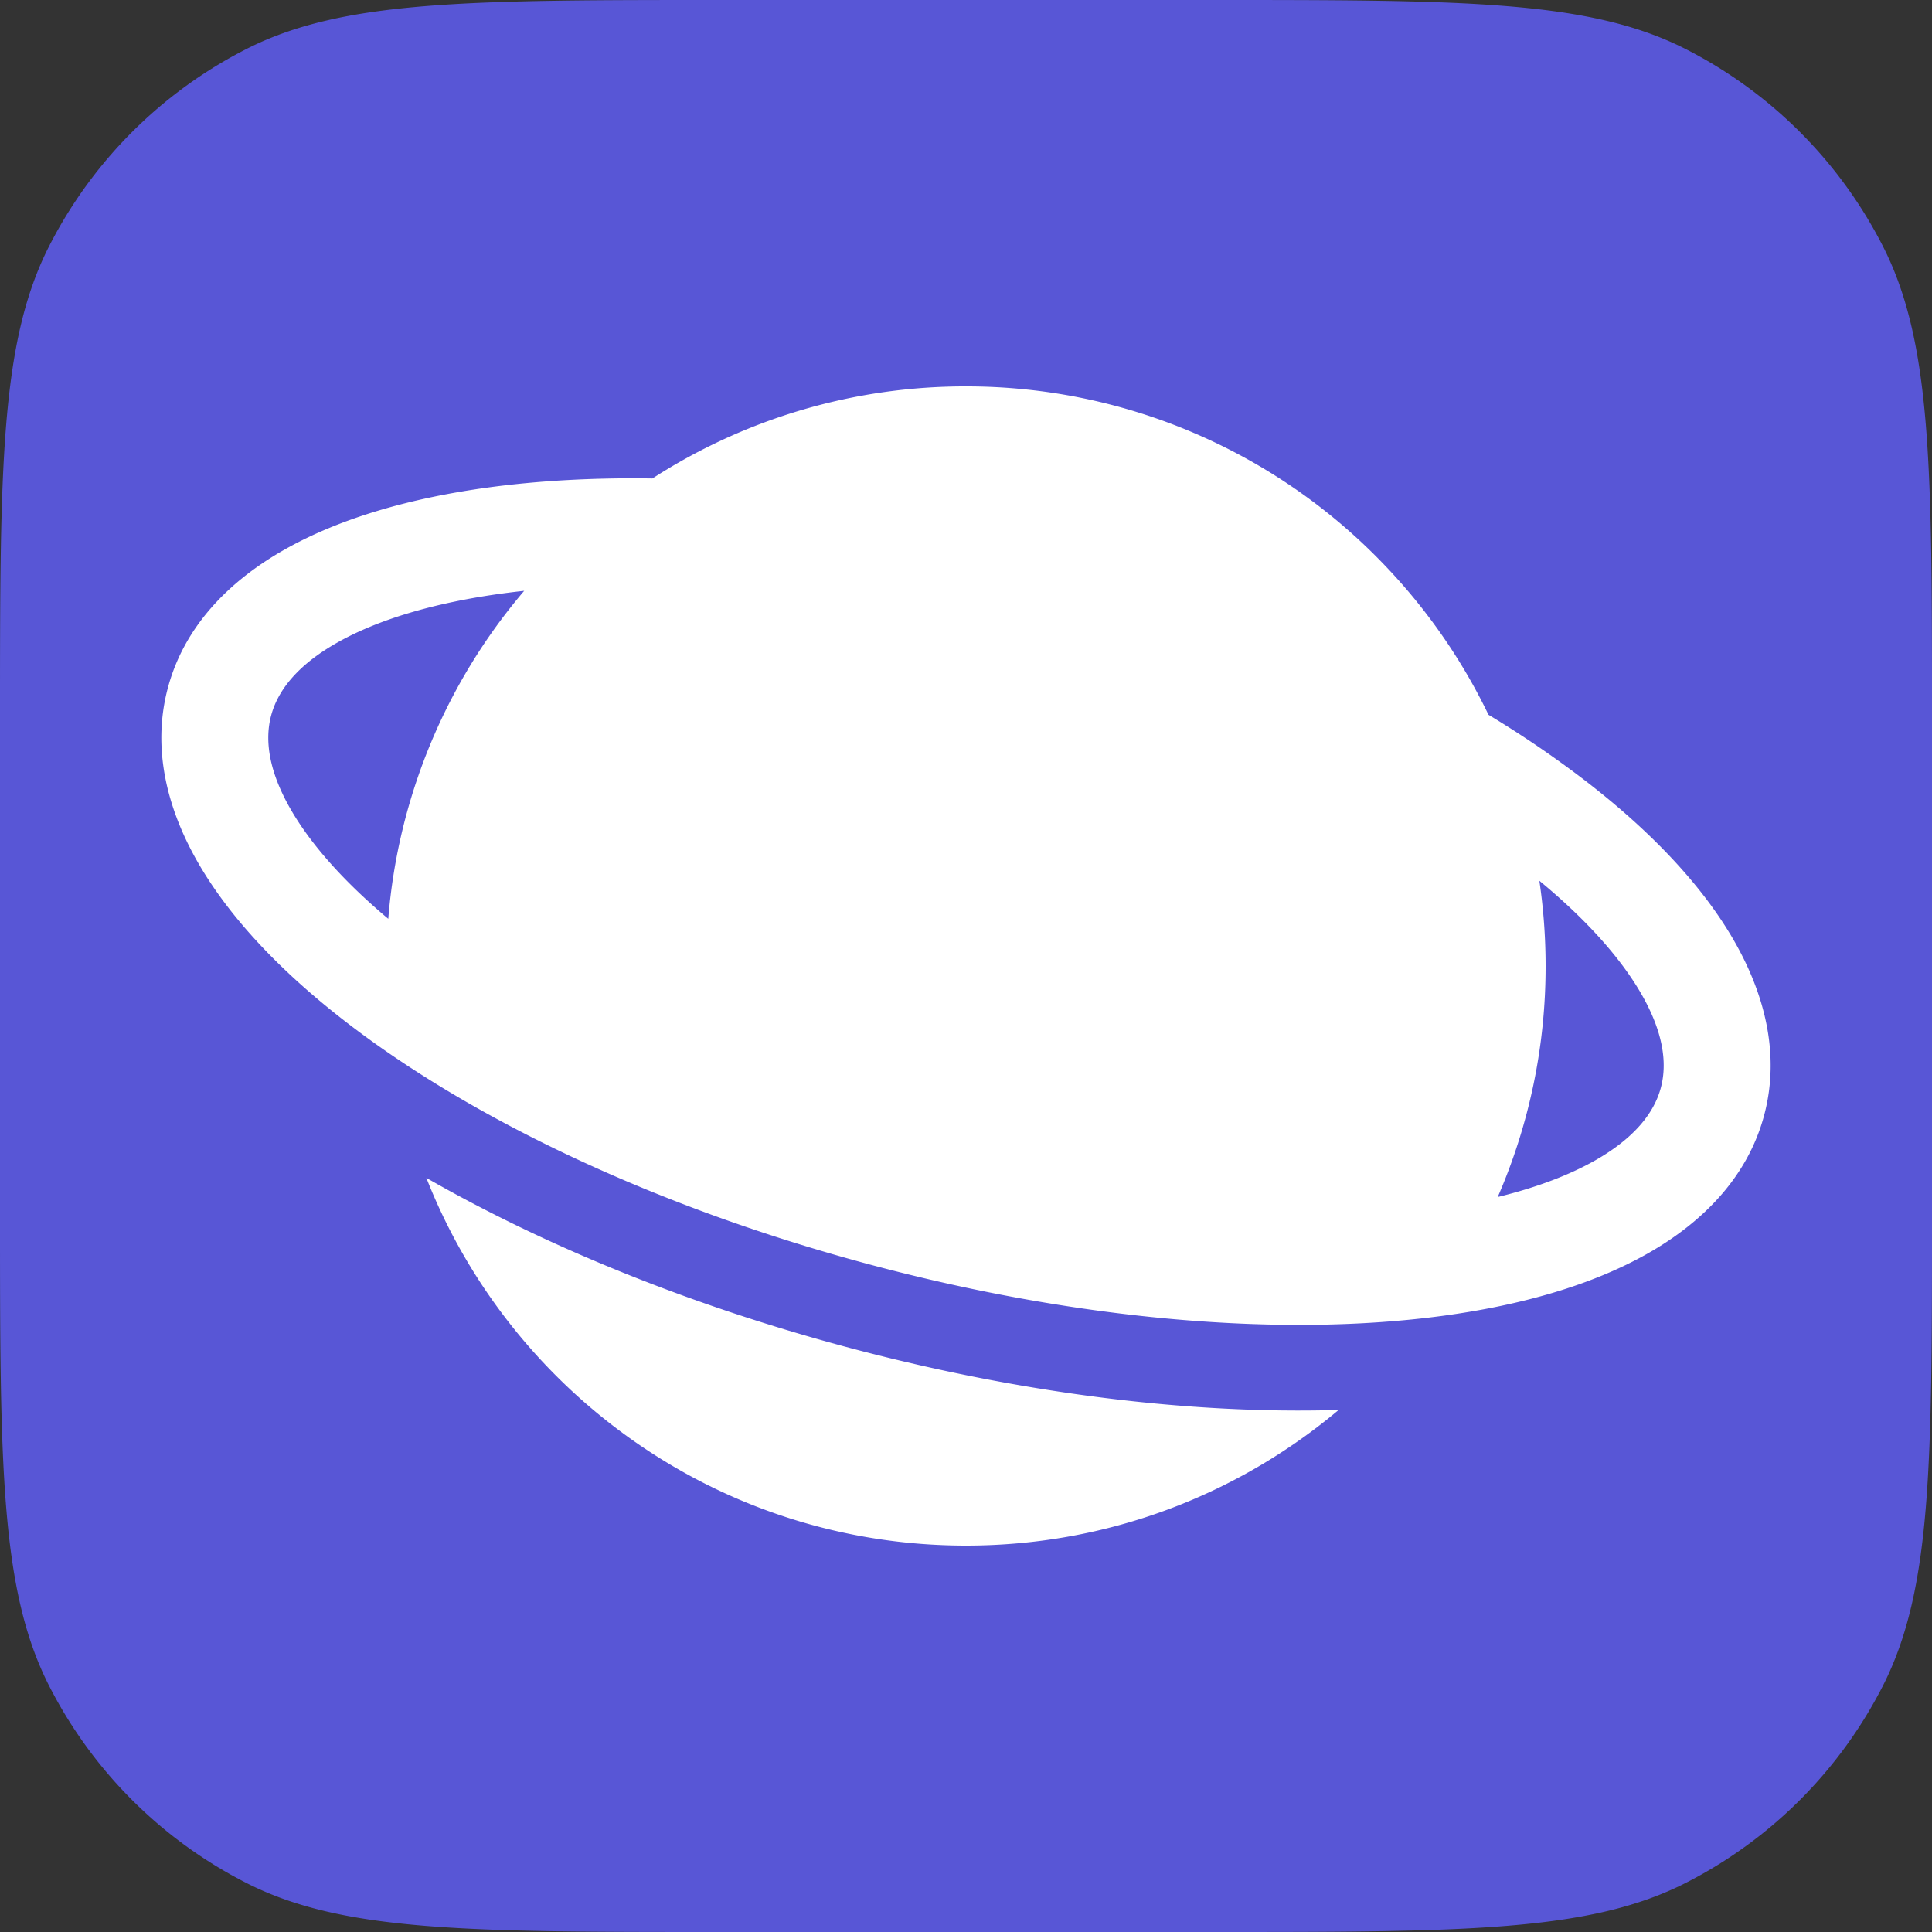
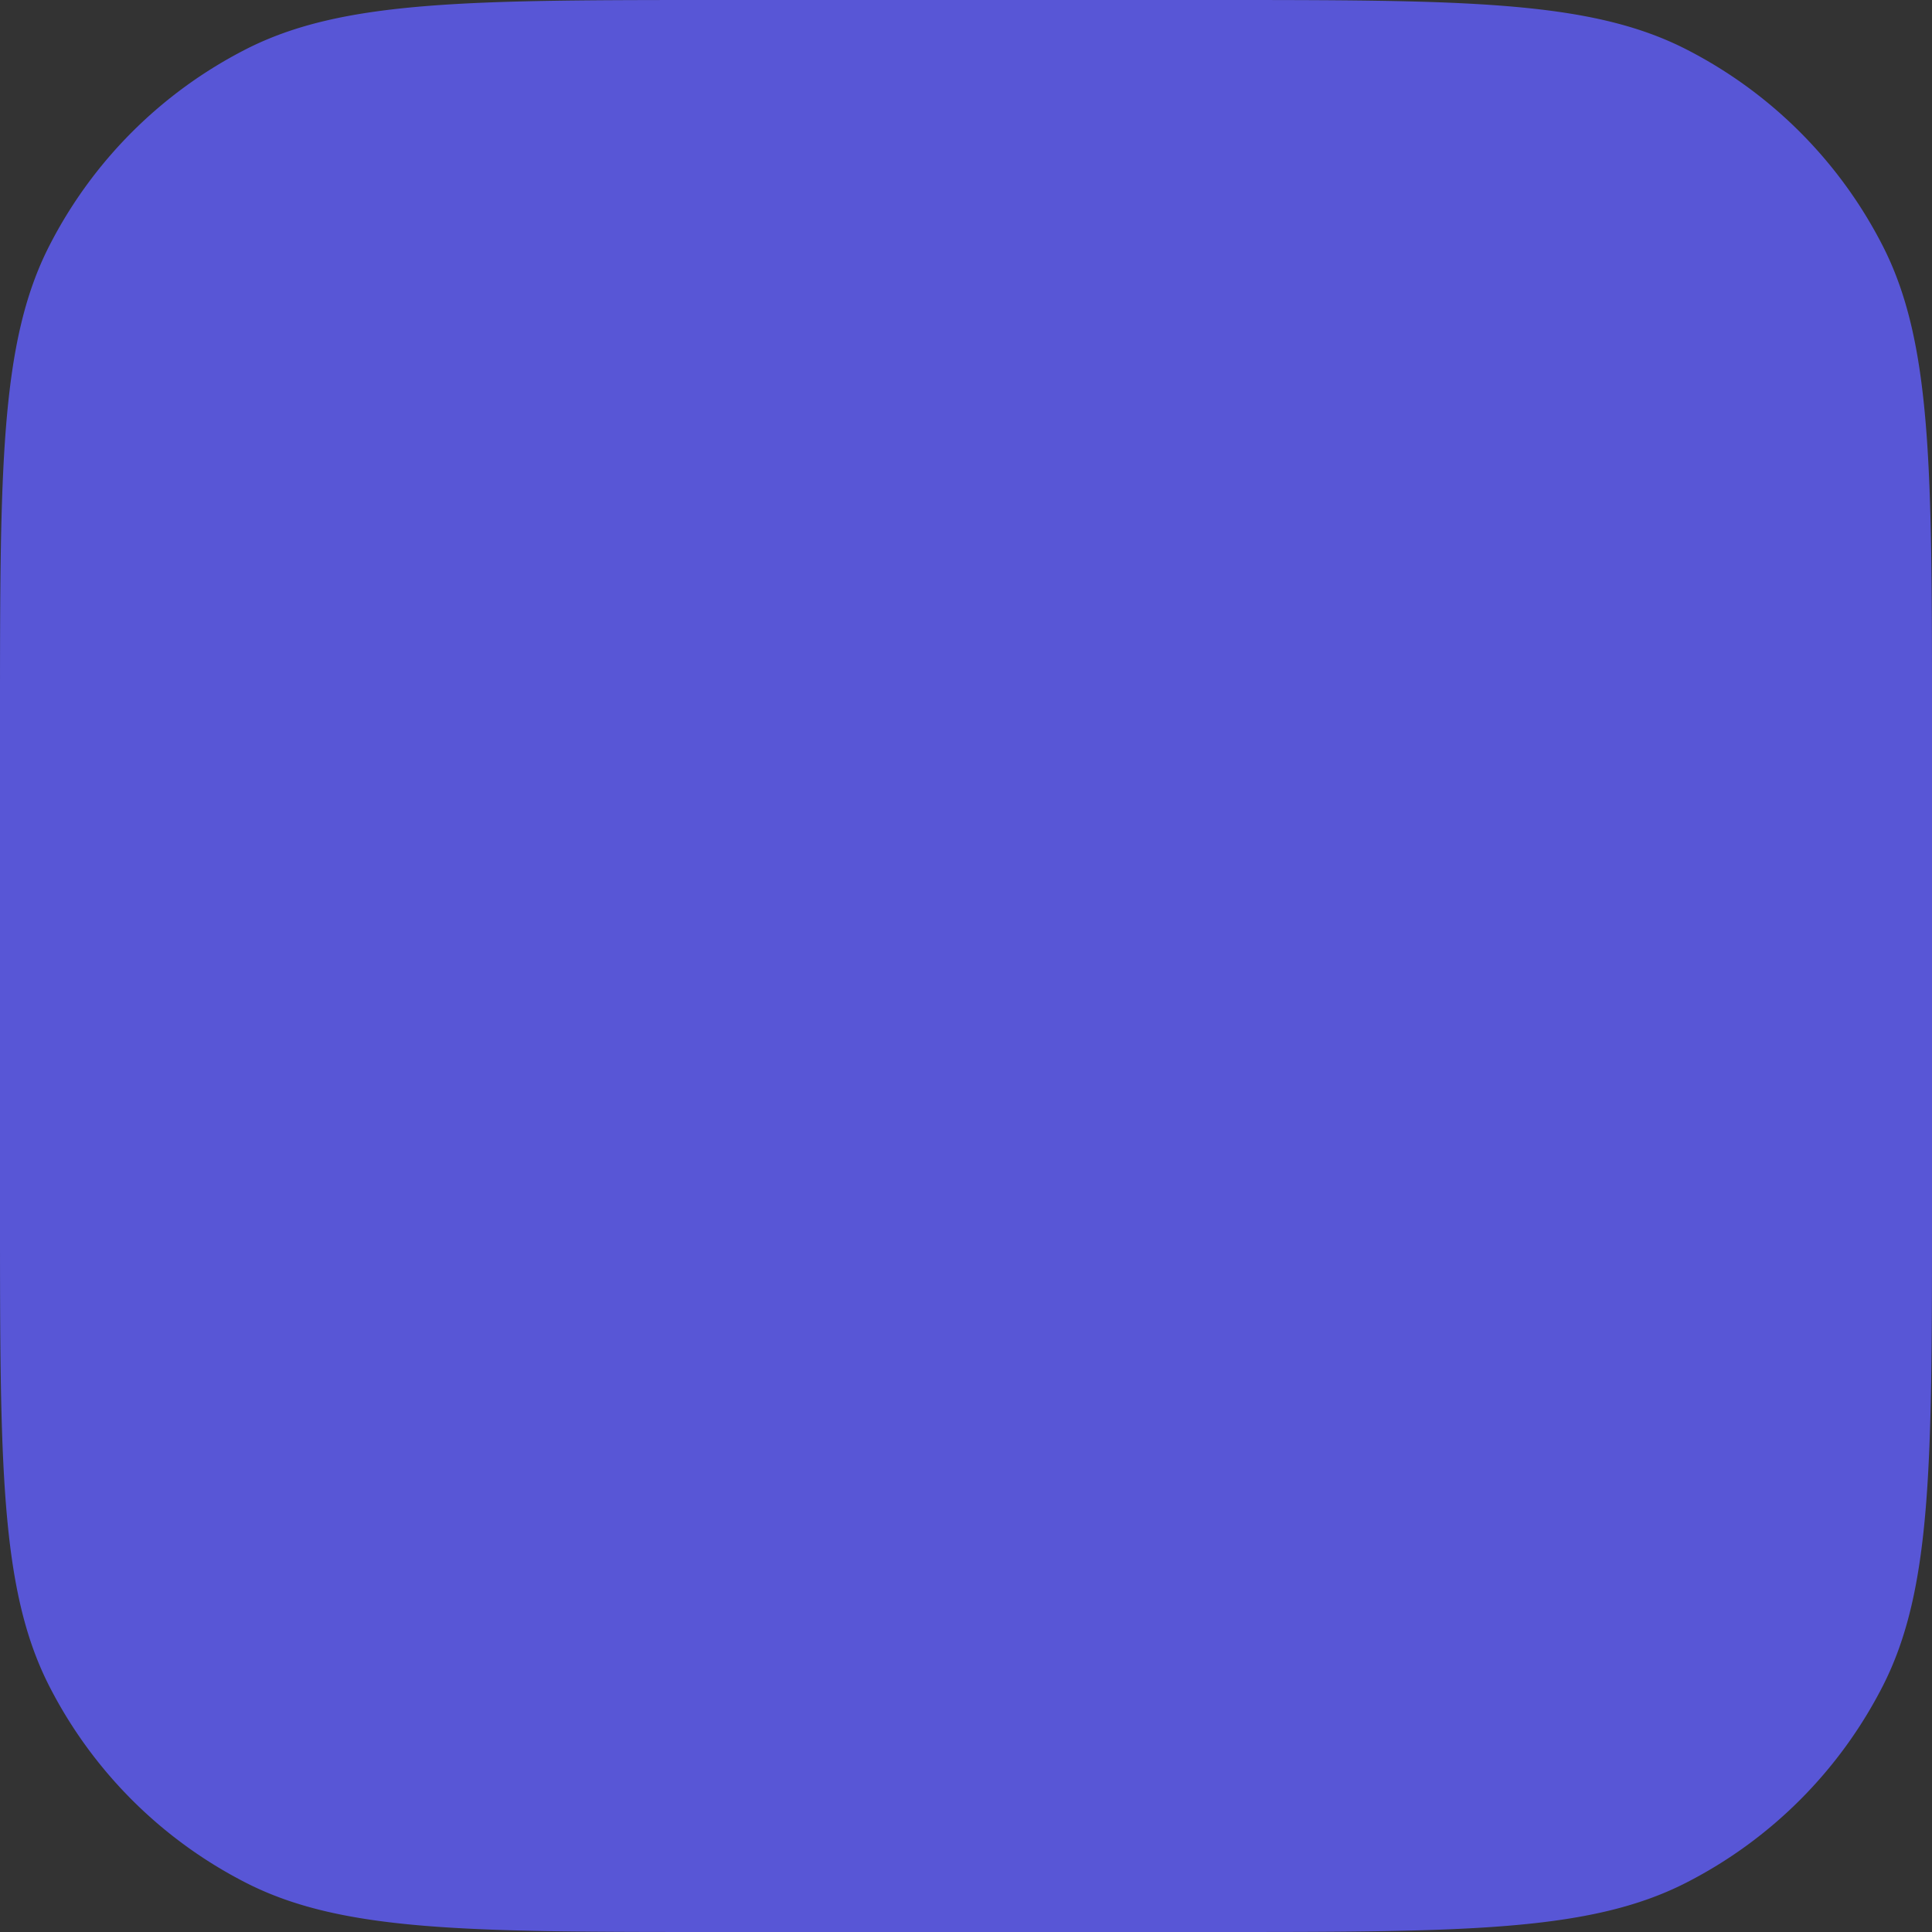
<svg xmlns="http://www.w3.org/2000/svg" width="72" height="72">
  <rect width="100%" height="100%" fill="#333333" stroke="none" />
  <g fill="none" fill-rule="evenodd">
    <path d="M0 26.88c0-9.409 0-14.113 1.831-17.707a16.8 16.8 0 0 1 7.342-7.342C12.767 0 17.471 0 26.88 0h18.24c9.409 0 14.113 0 17.707 1.831a16.8 16.8 0 0 1 7.342 7.342C72 12.767 72 17.471 72 26.88v18.24c0 9.409 0 14.113-1.831 17.707a16.8 16.8 0 0 1-7.342 7.342C59.233 72 54.529 72 45.12 72H26.88c-9.409 0-14.113 0-17.707-1.831a16.8 16.8 0 0 1-7.342-7.342C0 59.233 0 54.529 0 45.12V26.88Z" fill="#5856D6" />
-     <path d="M59.44 43.248c-.958.543-2.172 1.006-3.624 1.361A21.528 21.528 0 0 0 57.6 36c0-1.079-.08-2.14-.232-3.176 1.737 1.433 2.992 2.842 3.756 4.142.86 1.463 1.02 2.642.77 3.573-.249.93-.977 1.87-2.453 2.709Zm-3.968-16.61a39.112 39.112 0 0 1 3.61 2.459c2.36 1.818 4.27 3.795 5.477 5.85 1.213 2.065 1.792 4.352 1.184 6.623-.609 2.27-2.254 3.961-4.336 5.143-2.074 1.176-4.715 1.933-7.668 2.328-5.915.792-13.488.184-21.36-1.926-7.873-2.109-14.735-5.369-19.462-9.012-2.36-1.818-4.269-3.795-5.476-5.85-1.213-2.065-1.792-4.352-1.184-6.622.609-2.271 2.254-3.962 4.336-5.143 2.074-1.177 4.715-1.934 7.668-2.33 1.867-.249 3.899-.36 6.053-.327A21.485 21.485 0 0 1 36 14.4a21.548 21.548 0 0 1 15.493 6.55 21.65 21.65 0 0 1 3.979 5.689Zm-35.936-4.62c-.253.027-.501.057-.747.09-2.643.353-4.745 1.002-6.23 1.845-1.476.837-2.204 1.779-2.454 2.709-.249.93-.089 2.11.771 3.573.74 1.259 1.94 2.62 3.594 4.007a21.506 21.506 0 0 1 5.066-12.225Zm30.351 30.527c-5.547.168-11.893-.617-18.346-2.346-5.826-1.561-11.191-3.745-15.652-6.303C19.042 51.92 26.857 57.6 36 57.6c5.288 0 10.132-1.9 13.887-5.055Z" fill="#FFF" />
  </g>
</svg>